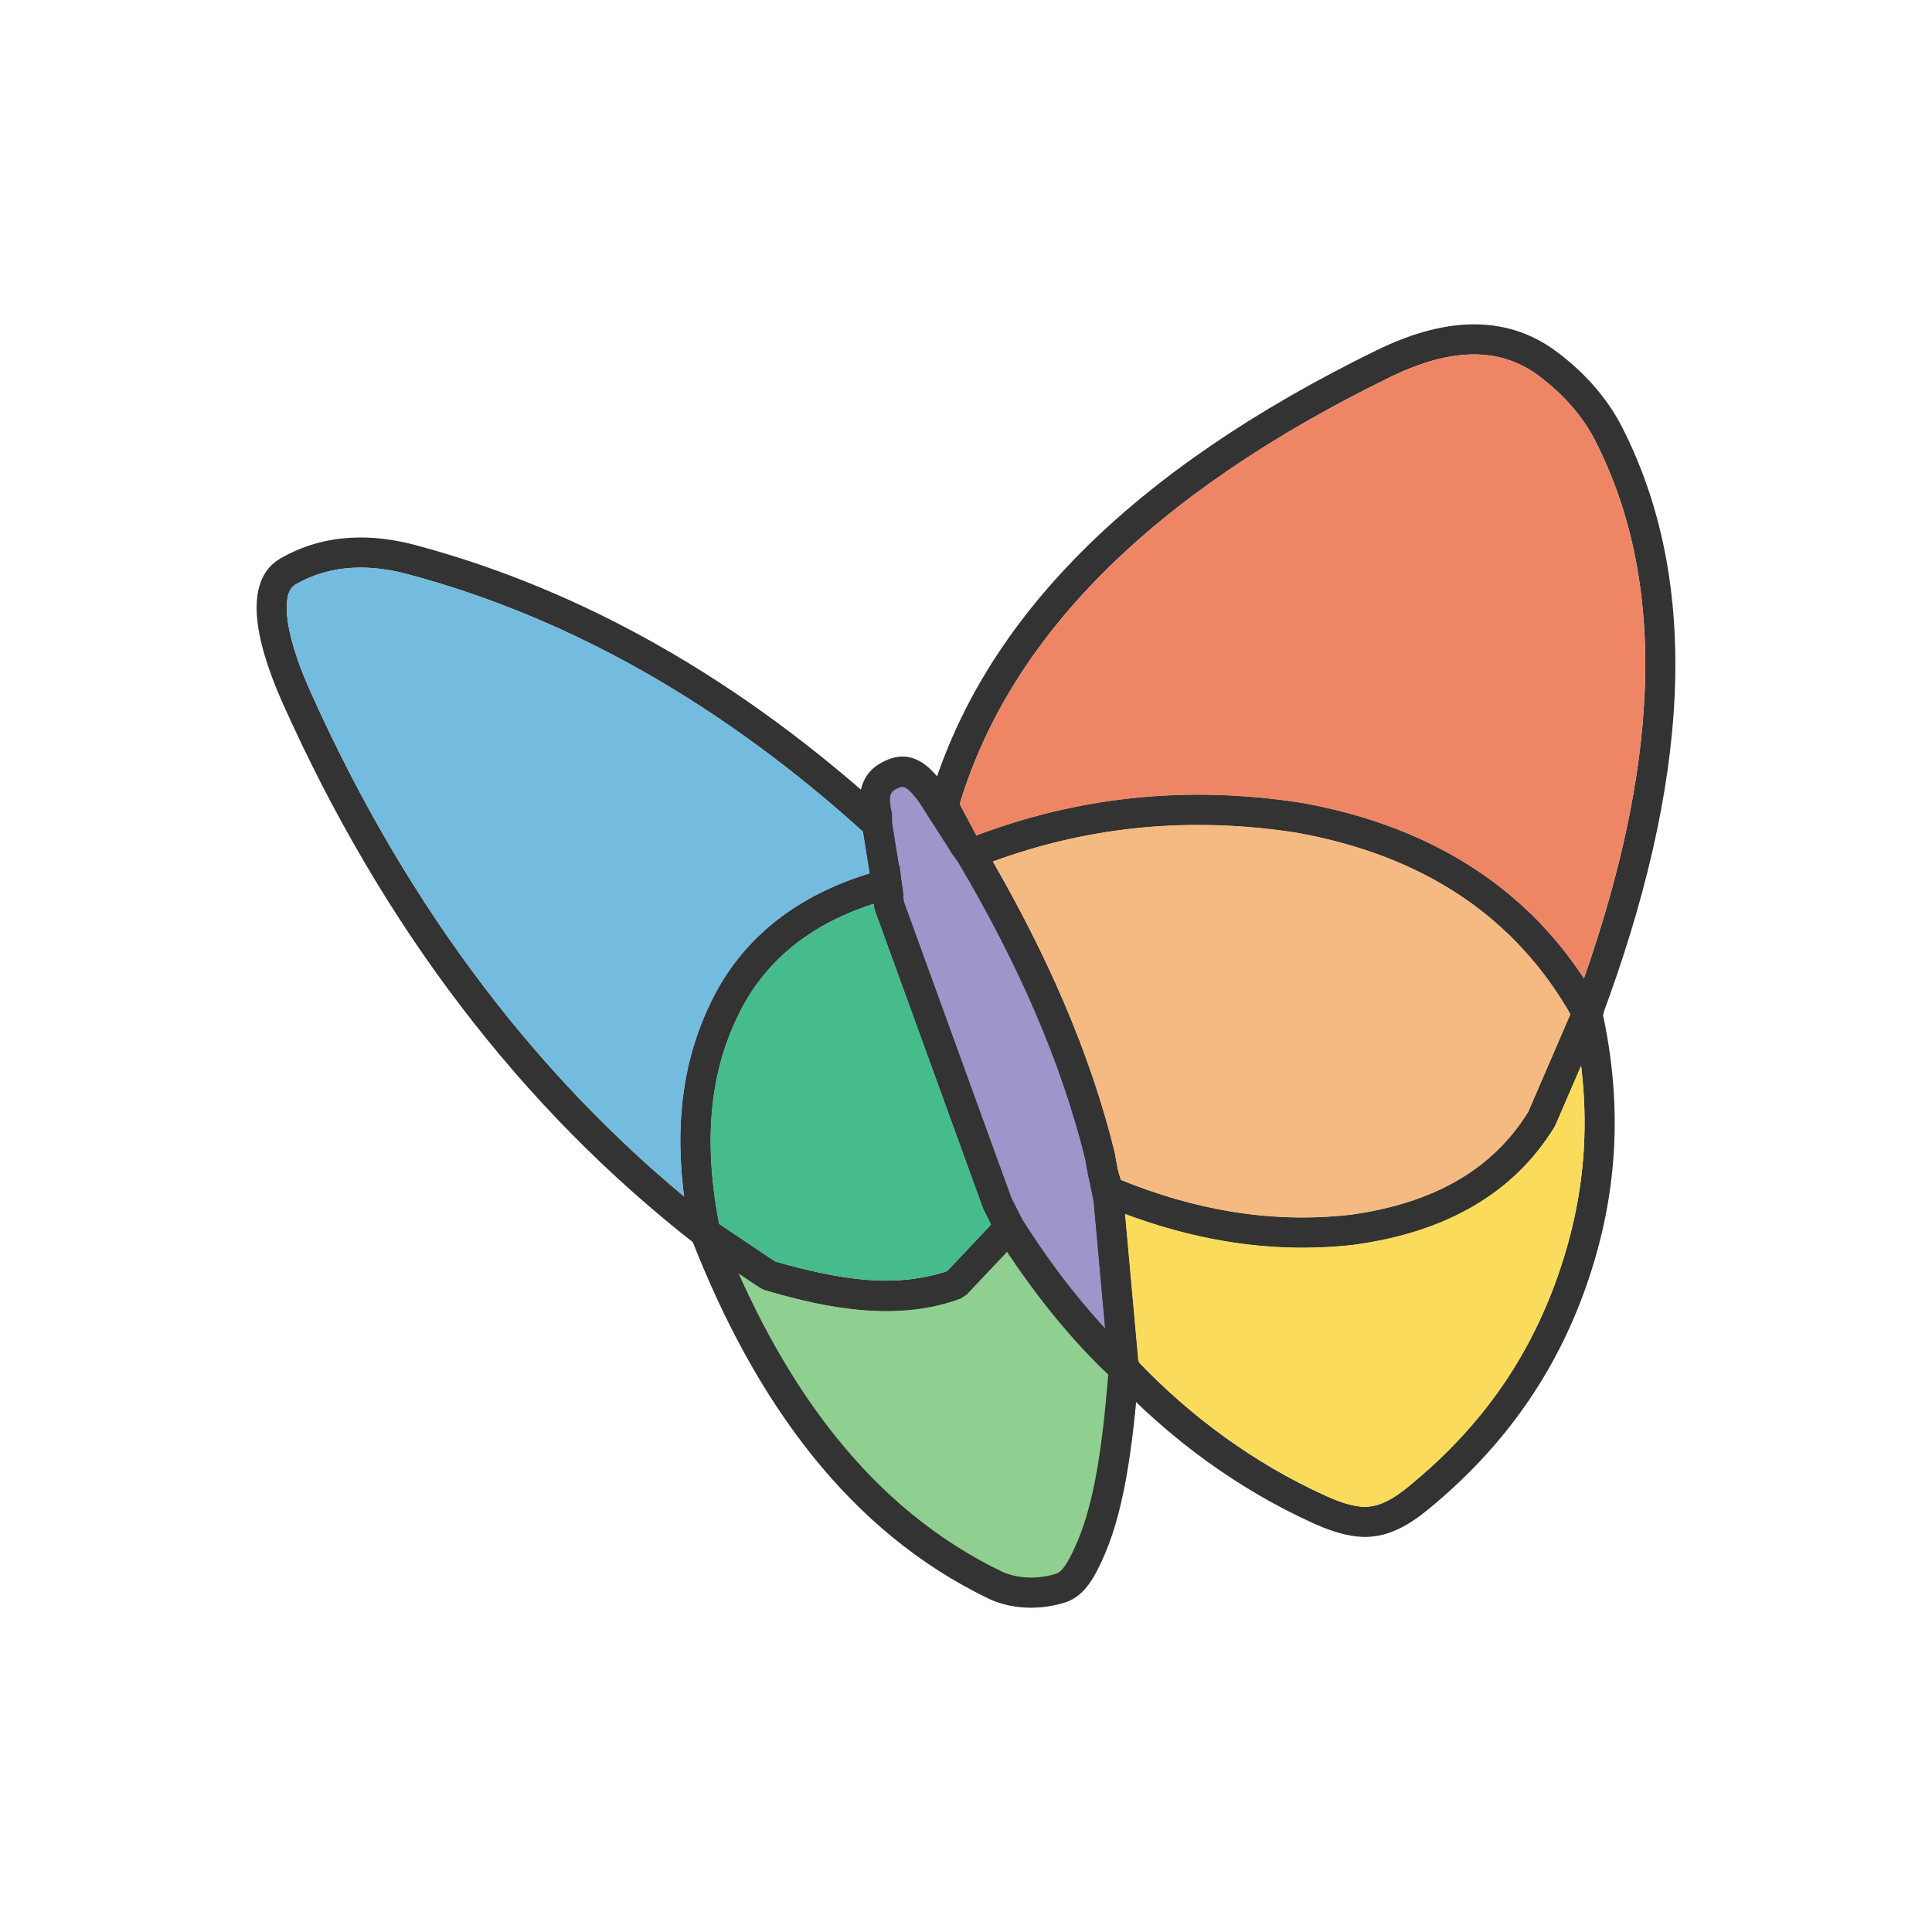
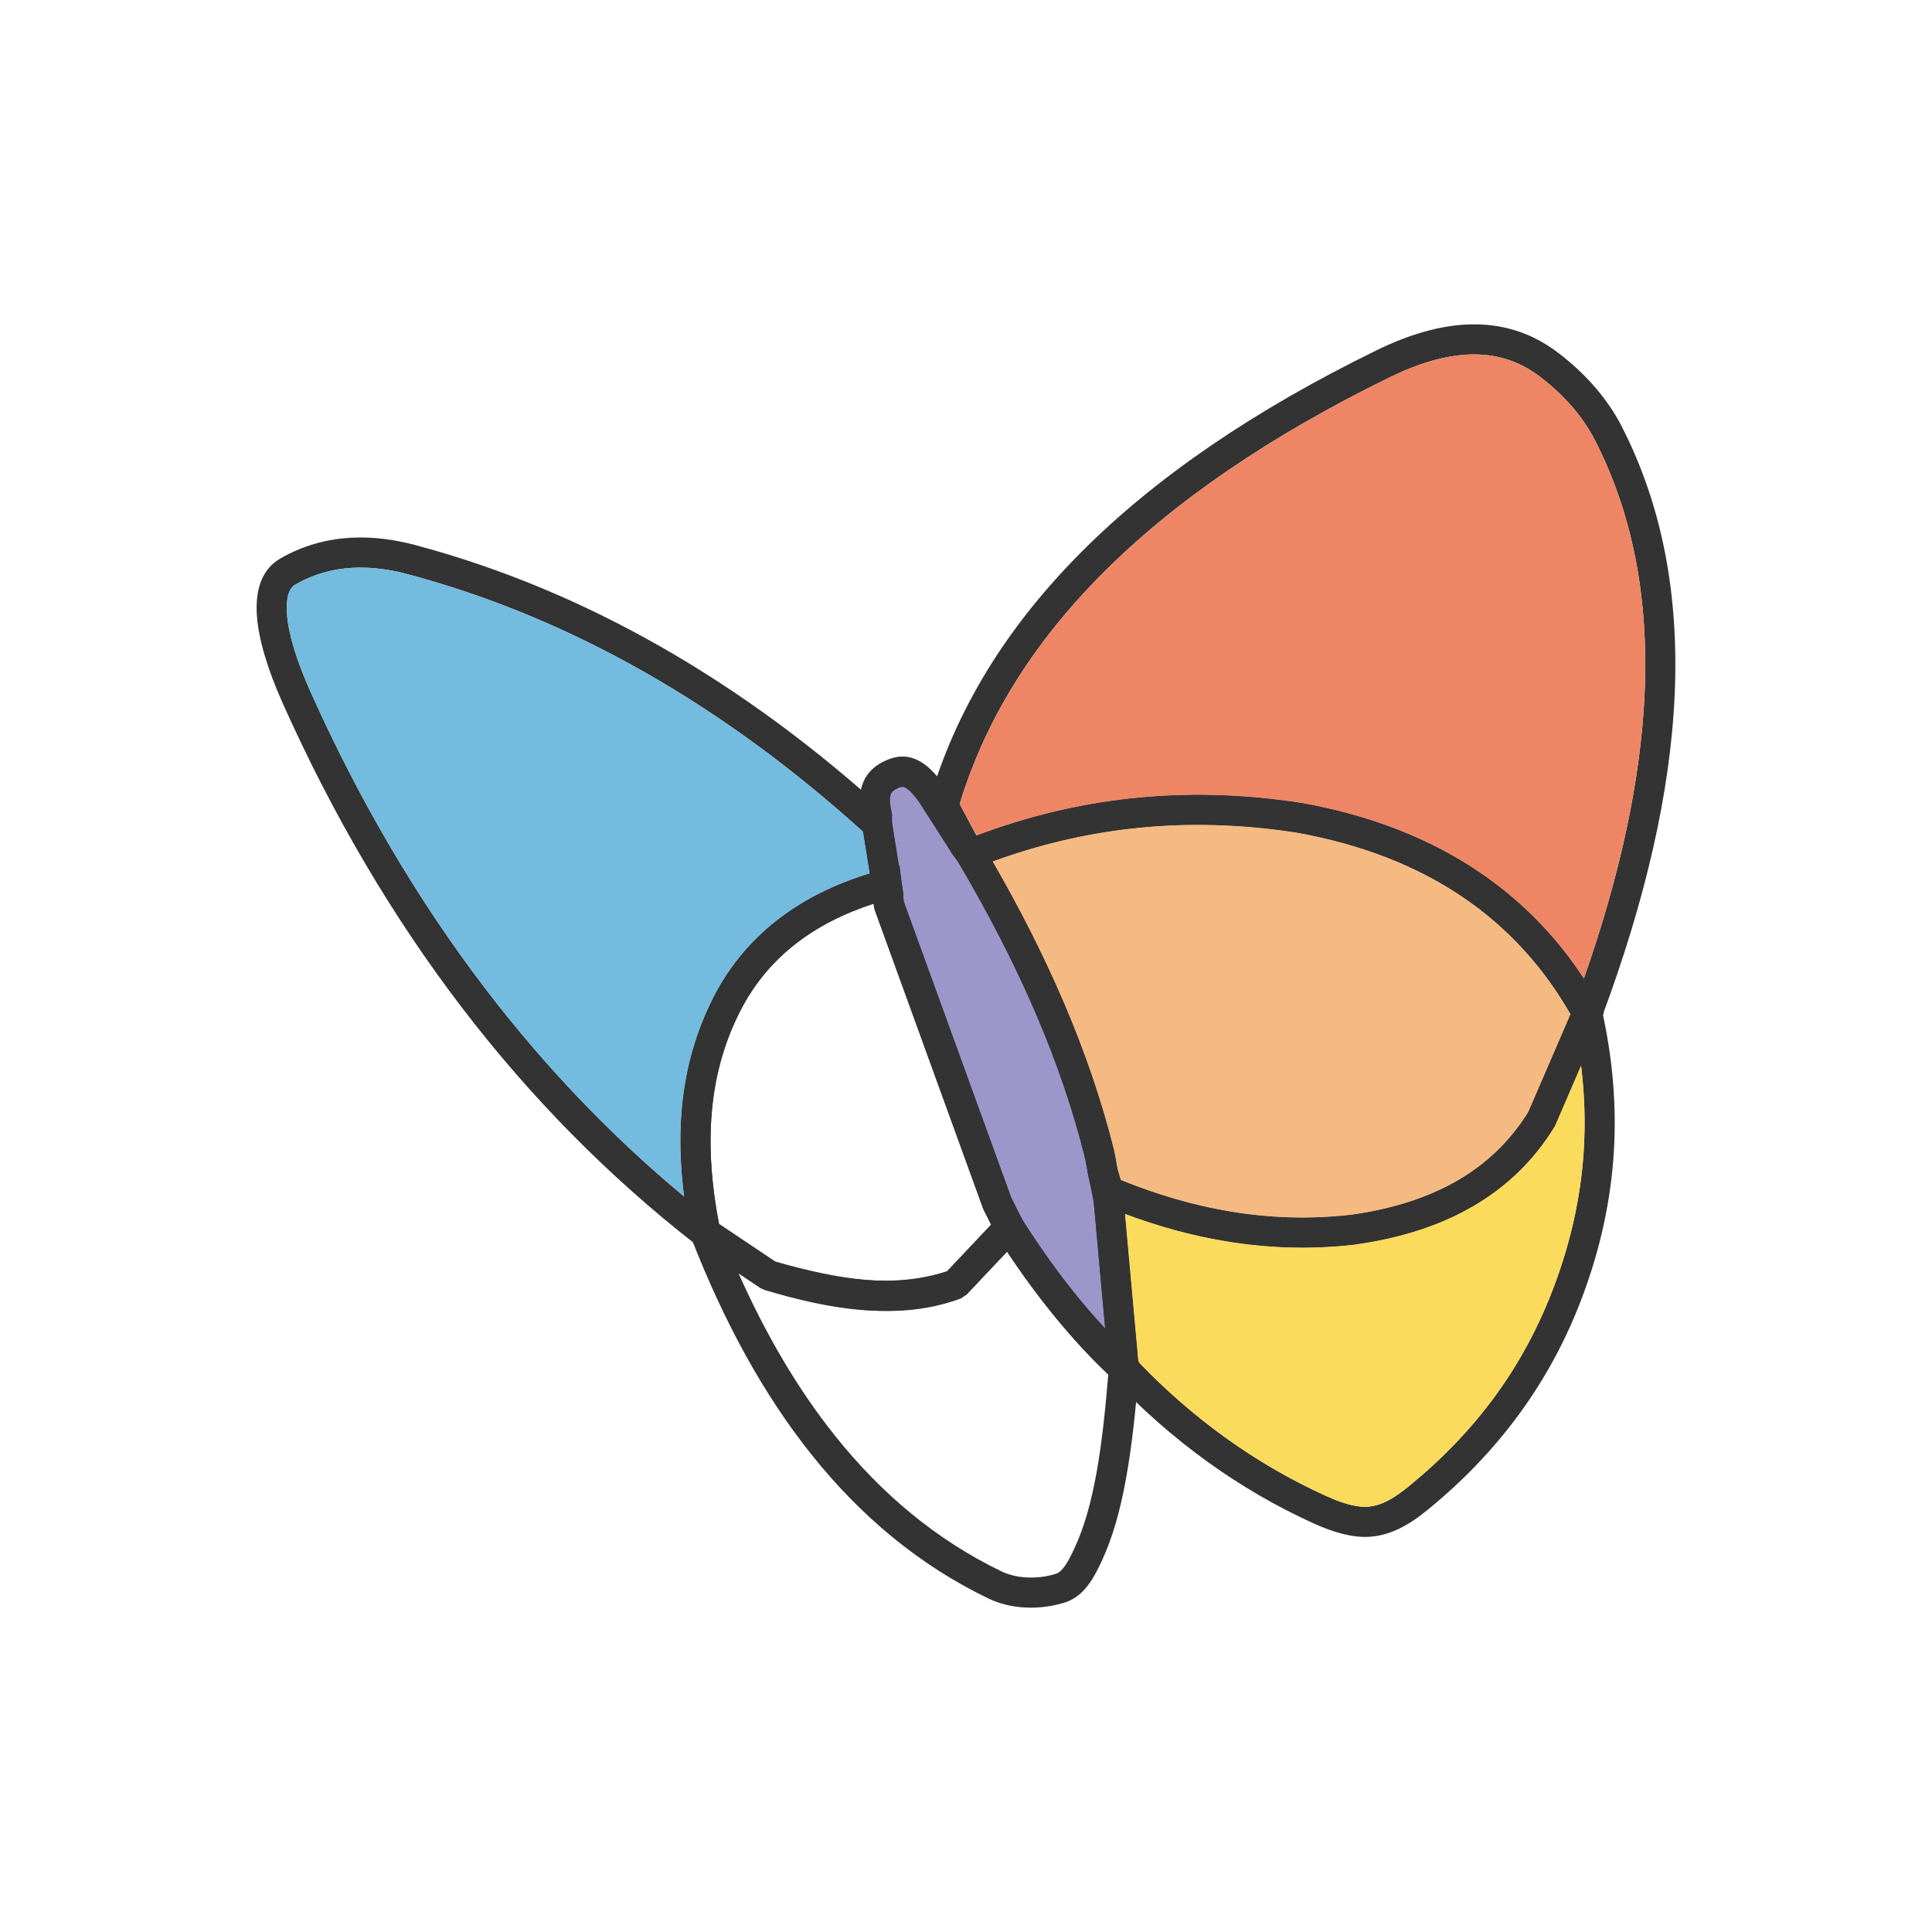
<svg xmlns="http://www.w3.org/2000/svg" height="2048px" style="shape-rendering:geometricPrecision; text-rendering:geometricPrecision; image-rendering:optimizeQuality; fill-rule:evenodd; clip-rule:evenodd" viewBox="0 0 2048 2048" width="2048px" xml:space="preserve">
  <defs>
    <style type="text/css">
   
    .fil8 {fill:none}
    .fil3 {fill:#46BB8C}
    .fil6 {fill:#73BBDF}
    .fil0 {fill:#8FCF8F}
    .fil5 {fill:#EE8666}
    .fil4 {fill:#F5BA81}
    .fil7 {fill:#FBDB5B}
    .fil2 {fill:#333333;fill-rule:nonzero}
    .fil1 {fill:#9D96CB;fill-rule:nonzero}
   
  </style>
  </defs>
  <g id="Layer_x0020_1">
-     <path class="fil0" d="M1116.67 1393.78c-0.007,-0.007 -0.013,-0.015 -0.02,-0.024 0.007,0.007 0.013,0.015 0.02,0.024zm24.749 -20.124c-0.007,-0.007 -0.013,-0.015 -0.02,-0.024 0.007,0.007 0.013,0.015 0.02,0.024zm-167.418 -523.73l0 0zm197.555 558.42l-12.099 -133.811 -5.792 -28.104 -0.063 -0.376 -3.228 -17.782c-12.533,-50.52 -29.89,-101.522 -52.279,-153.725 -22.334,-52.076 -49.717,-105.402 -82.35,-160.695l-6.397 -8.796 -0.5 -0.75 -34.847 -54.382c-6.183,-8.378 -10.952,-13.297 -14.956,-15.236 -1.837,-0.889 -4.019,-0.608 -6.813,0.625 -3.915,1.724 -6.63,3.702 -7.713,6.273 -1.569,3.724 -1.473,9.756 0.689,19.03l0.438 3.625 0 8.413 7.157 44.709 0.796 -0.211 2.122 18.351 0.038 0.331 2.115 13.214 -0.569 0.151 0.767 6.622 113.806 313.601 11.645 23.274c-0.054,-0.074 -0.104,-0.152 -0.154,-0.23l-10.995 -17.352 -14.13 14.976 -7.615 8.075 -46.606 49.384 -0.107 0.122c-22.956,8.104 -47.232,10.791 -72.419,9.86 -0.011,0 -0.021,0 -0.031,-0.001 -4.237,-0.157 -8.498,-0.416 -12.783,-0.769 -31.313,-2.58 -63.895,-10.134 -97.022,-19.446l-59.511 -39.919 -5.483 -3.678 -23.101 18.481 -0.648 0.519c0.536,1.378 1.075,2.754 1.616,4.128 33.867,86.068 75.388,162.238 126.199,225.69 52.019,64.962 113.737,116.588 186.893,151.876 12.181,5.87 25.834,8.982 39.605,9.652 14.189,0.69 28.661,-1.246 41.836,-5.447 11.005,-3.509 19.133,-10.971 25.545,-19.898 5.52,-7.683 9.477,-15.918 12.965,-23.317 11.686,-24.769 19.937,-54.123 26.13,-88.423 4.43,-24.537 7.796,-51.347 10.613,-80.659 -8.248,-7.93 -16.264,-16.018 -24.041,-24.243 -0.174,-0.184 -0.348,-0.369 -0.522,-0.553l-4.251 -9.5 -3.95 -43.678zm-359.505 -40.558c-0.474,-0.133 -0.946,-0.267 -1.42,-0.402l-0.178 -0.083c0.533,0.162 1.065,0.324 1.598,0.484zm116.995 21.657c-4.312,-0.177 -8.642,-0.449 -12.986,-0.807 -33.901,-2.792 -68.74,-10.9 -104.009,-20.85 34.129,10.311 68.133,18.242 101.844,20.85 5.046,0.39 10.088,0.661 15.124,0.806 0.008,0 0.018,0 0.027,0.001z" />
    <path class="fil1" d="M1127.47 1062.04c23.06,53.77 40.965,106.419 53.927,158.692l0.188 1 3.325 18.317 0.006 -0.001 5.956 28.9 0.25 1.75 16.135 178.451 -26.687 13.187c-21.421,-19.675 -42.87,-42.679 -63.899,-68.564 -20.809,-25.615 -41.053,-53.824 -60.293,-84.189l-0.75 -1.437 -12.75 -25.485 -0.75 -1.687 -114.724 -316.127 -0.875 -3.625 -2.556 -22.1 0.015 -0.001 -10.091 -63.037 -0.25 -2.5 0 -7.681c-3.285,-15.265 -2.546,-27.092 1.5,-36.699 4.703,-11.166 13.039,-18.224 24.213,-23.146 11.665,-5.148 22.233,-5.611 33.562,-0.126 9.041,4.38 17.697,12.724 27.385,25.992l0.562 0.75 34.515 53.846 6.634 9.129 0.813 1.25c33.462,56.632 61.604,111.428 84.639,165.141z" />
    <path class="fil2" d="M313.072 619.723c-7.241,4.202 -9.974,15.046 -8.871,30.82 1.5,21.443 10.194,49.72 24.769,82.277 51.868,115.879 113.753,221.175 185.61,315.293 62.673,82.09 132.901,155.636 210.65,220.246 -4.103,-31.923 -5.037,-61.928 -2.724,-90.315 3.344,-41.007 13.404,-78.751 30.403,-114.117l-0.002 -0.001c16.843,-35.504 40.778,-65.328 71.682,-89.231 27.161,-21.008 59.614,-37.346 97.272,-48.848l-7.071 -44.171c-72.088,-65.215 -149.4,-122.539 -231.919,-169.41 -78.849,-44.787 -162.521,-80.088 -251.008,-103.674 -18.559,-4.95 -38.693,-7.871 -59.087,-6.63 -19.928,1.213 -40.236,6.448 -59.704,17.761zm-40.747 32.946c-1.985,-28.392 5.712,-49.523 24.748,-60.569 24.142,-14.03 49.244,-20.516 73.827,-22.013 24.116,-1.468 47.607,1.903 69.089,7.631 91.228,24.317 177.437,60.68 258.631,106.799 86.327,49.033 166.916,109.037 241.777,177.26l5 9.312 10.201 63.725 2.278 14.232 -13.965 3.705c-39.464,10.473 -72.771,26.273 -99.821,47.193 -26.838,20.759 -47.643,46.697 -62.307,77.607l-0.063 0.125c-15.265,31.723 -24.311,65.746 -27.338,102.867 -3.076,37.731 0.005,78.563 9.037,123.306l-25.437 15.687c-92.987,-72.417 -175.927,-156.63 -248.776,-252.049 -73.302,-96.012 -136.438,-203.436 -189.359,-321.669 -16.102,-35.967 -25.758,-67.948 -27.521,-93.15z" />
    <path class="fil2" d="M1052.35 913.204c29.316,50.869 54.304,100.297 75.119,148.838 23.059,53.772 40.963,106.419 53.921,158.693l0.188 1 3.229 17.751 3.472 11.396c38.337,15.523 77.137,26.934 116.46,33.441 41.567,6.878 83.876,8.315 127.022,3.381l0.002 0.019c44.068,-6.097 81.946,-18.172 113.523,-36.517 30.797,-17.894 55.715,-41.922 74.65,-72.369l44.816 -103.787c-29.087,-50.67 -67.175,-92.192 -114.261,-124.106 -48.885,-33.133 -107.774,-56.104 -176.669,-68.408l0.001 -0.004c-59.297,-9.091 -116.843,-10.534 -173.041,-4.336 -50.42,5.563 -99.8,17.233 -148.433,35.007zm45.745 161.339c-22.426,-52.294 -49.945,-105.852 -82.765,-161.398l-9.482 -16.048 17.358 -6.889c57.072,-22.648 114.954,-37.238 174.076,-43.761 59.229,-6.534 119.661,-5.027 181.728,4.527l0.437 0.063c73.159,13.066 136.136,37.759 188.92,73.534 53.516,36.272 96.249,83.752 128.193,141.879l3.77 6.86 -3.083 7.141 -48.436 112.168 -1.062 2.062c-21.79,35.405 -50.652,63.343 -86.464,84.149 -35.264,20.487 -77.164,33.899 -125.587,40.563l-0.312 0.063c-46.076,5.268 -91.302,3.726 -135.774,-3.632 -44.35,-7.338 -87.808,-20.428 -130.492,-38.284l-6.924 -2.897 -2.202 -7.227 -5.956 -19.551 -0.437 -1.813 -3.234 -17.777c-12.53,-50.523 -29.888,-101.525 -52.274,-153.731z" />
    <path class="fil2" d="M1150.37 1228.27c-12.533,-50.52 -29.89,-101.522 -52.279,-153.725 -22.334,-52.076 -49.717,-105.402 -82.355,-160.695l-6.392 -8.796 -0.5 -0.75 -34.855 -54.377 0.008 -0.005c-6.183,-8.378 -10.952,-13.297 -14.956,-15.236 -1.837,-0.889 -4.019,-0.608 -6.813,0.625 -3.915,1.724 -6.63,3.702 -7.713,6.273 -1.569,3.724 -1.473,9.756 0.689,19.03l0.438 3.625 0 8.413 9.951 62.161 0.125 0.687 2.35 20.319 113.806 313.601 11.645 23.274c18.752,29.578 38.187,56.698 57.895,80.959 9.952,12.249 20.015,23.831 30.137,34.69l-12.099 -133.811 -5.792 -28.104 -0.063 -0.376 -3.228 -17.782zm-22.905 -166.226c23.06,53.77 40.965,106.419 53.927,158.692l0.188 1 3.325 18.317 0.006 -0.001 5.956 28.9 0.25 1.75 16.135 178.451 -26.687 13.187c-21.421,-19.675 -42.87,-42.679 -63.899,-68.564 -20.809,-25.615 -41.053,-53.824 -60.293,-84.189l-0.75 -1.437 -12.75 -25.485 -0.75 -1.687 -114.724 -316.127 -0.875 -3.625 -2.556 -22.1 0.015 -0.001 -10.091 -63.037 -0.25 -2.5 0 -7.681c-3.285,-15.265 -2.546,-27.092 1.5,-36.699 4.703,-11.166 13.039,-18.224 24.213,-23.146 11.665,-5.148 22.233,-5.611 33.562,-0.126 9.041,4.38 17.697,12.724 27.385,25.992l0.562 0.75 34.515 53.846 6.634 9.129 0.813 1.25c33.462,56.632 61.604,111.428 84.639,165.141z" />
    <path class="fil2" d="M1035.06 885.628c53.232,-20.044 107.191,-33.108 162.225,-39.177 59.229,-6.534 119.662,-5.027 181.728,4.524l0.437 0.063c73.16,13.065 136.136,37.76 188.916,73.533 44.245,29.989 81.118,67.641 110.617,112.634 38.3,-109.175 60.371,-210.267 64.397,-302.61 4.362,-100.042 -12.5,-189.789 -52.913,-268.388 -6.553,-12.745 -14.882,-24.674 -24.411,-35.603 -10.396,-11.922 -22.201,-22.68 -34.697,-32.042 -22.202,-16.636 -46.566,-23.524 -72.443,-22.808 -27,0.746 -55.942,9.637 -86.053,24.371 -126.033,61.681 -227.42,130.769 -303.885,207.488 -74.076,74.323 -124.703,155.808 -151.634,244.65l17.715 33.367zm165.725 -7.427c-56.443,6.224 -111.582,20.106 -165.827,41.632l-11.53 4.577 -7.283 -10.015 -6.794 -9.341 -1.187 -1.874 -22.105 -41.635 -1.187 -11.937c27.956,-96.54 81.876,-184.628 161.48,-264.496 78.943,-79.205 183.206,-150.332 312.509,-213.613 34.063,-16.669 67.349,-26.741 99.18,-27.621 32.955,-0.911 64.038,7.903 92.441,29.184 14.256,10.682 27.721,22.951 39.573,36.542 11.242,12.892 21.063,26.957 28.786,41.979 43.039,83.707 61.018,178.788 56.414,284.387 -4.557,104.515 -31.29,219.373 -77.763,343.733l-12.187 32.607 -16.75 -30.482c-29.539,-53.753 -68.896,-97.556 -118.065,-130.882 -48.882,-33.132 -107.769,-56.104 -176.666,-68.407l0.001 -0.004c-59.296,-9.087 -116.842,-10.531 -173.041,-4.332z" />
    <path class="fil2" d="M926.527 961.226l-0.378 -3.269c-31.794,10.245 -59.169,24.282 -82.061,41.987 -26.838,20.759 -47.643,46.697 -62.307,77.607l-0.063 0.063c-15.256,31.714 -24.304,65.757 -27.334,102.93 -2.929,35.911 -0.281,74.634 7.768,116.861l59.721 40.052c31.744,9.56 63.291,16.897 94.394,19.303 29.822,2.306 59.161,0.053 87.756,-9.211l46.606 -49.384 -7.754 -15.498 -0.75 -1.687 -114.724 -316.127 -0.875 -3.625zm29.195 -25.726l2.35 20.319 113.806 313.601 12.248 24.481 4.995 9.985 -7.62 8.076 -56.947 60.34 -6.437 4.126c-34.414,11.915 -69.201,14.915 -104.223,12.207 -34.282,-2.652 -68.865,-10.809 -103.577,-21.376l-4.25 -2.001 -67.149 -45.034 -6.75 -10.124c-9.666,-47.883 -12.958,-91.61 -9.659,-132.056 3.341,-40.976 13.411,-78.718 30.424,-114.105l-0.027 -0.013c16.843,-35.504 40.778,-65.328 71.682,-89.231 30.454,-23.555 67.558,-41.238 111.195,-52.818l17.816 -4.727 2.122 18.351z" />
    <path class="fil2" d="M806.068 1365.26l-23.212 -15.57c28.937,64.964 62.904,123.085 102.751,172.845 49.116,61.337 107.212,109.996 175.895,143.126 8.203,3.953 17.603,6.059 27.229,6.527 10.507,0.511 21.129,-0.893 30.71,-3.947 3.367,-1.074 6.469,-4.211 9.295,-8.146 3.719,-5.177 7.022,-12.074 9.965,-18.319 10.473,-22.199 17.945,-48.93 23.63,-80.422 5.421,-30.023 9.245,-64.817 12.495,-104.365 -19.515,-18.464 -39.02,-39.653 -58.176,-63.234 -16.824,-20.708 -33.278,-43.11 -49.13,-66.979l-42.958 45.529 -6 4c-32.758,12.406 -67.116,15.247 -102.502,12.332 -34.356,-2.83 -69.674,-11.119 -105.429,-21.252l-4.563 -2.125zm-49.4 -71.542l64.994 43.597c33.126,9.312 65.708,16.866 97.022,19.446 29.779,2.453 58.407,0.38 85.233,-9.09l54.328 -57.581 14.13 -14.976 10.995 17.352c18.794,29.659 38.273,56.849 58.029,81.165 19.959,24.568 40.368,46.447 60.794,65.212l5.738 5.271 -0.612 7.728c-3.415,43.105 -7.5,81.282 -13.612,115.135 -6.193,34.3 -14.444,63.654 -26.13,88.423 -3.488,7.4 -7.444,15.634 -12.965,23.317 -6.412,8.927 -14.539,16.389 -25.545,19.898 -13.175,4.201 -27.647,6.137 -41.836,5.447 -13.771,-0.67 -27.424,-3.782 -39.605,-9.652 -73.156,-35.288 -134.874,-86.914 -186.893,-151.876 -51.621,-64.465 -93.654,-142.056 -127.814,-229.818l23.75 -18.999z" />
    <path class="fil2" d="M1442.06 1597.02c9.43,1.017 18.204,-1.127 26.363,-4.917 8.954,-4.16 17.534,-10.502 25.551,-17.067 34.92,-28.602 65.406,-60.191 91.085,-95.386 25.654,-35.16 46.753,-74.243 62.947,-117.902 17.663,-47.593 27.767,-94.517 30.762,-141.496 1.918,-30.073 0.954,-60.208 -2.772,-90.592l-27.18 62.963 -1.062 2.062c-21.791,35.404 -50.653,63.343 -86.469,84.149 -35.267,20.486 -77.167,33.899 -125.59,40.563l-0.312 0.063c-46.076,5.268 -91.302,3.728 -135.774,-3.63 -36.253,-5.996 -71.906,-15.839 -107.032,-28.985l14.172 156.745c27.683,28.88 58.335,55.861 91.723,79.944 32.892,23.725 68.567,44.726 106.818,62.057 6.242,2.825 12.535,5.427 18.677,7.409 5.961,1.923 12.013,3.367 18.091,4.019zm39.738 24.084c-12.95,6.015 -27.208,9.382 -43.114,7.667 -8.357,-0.896 -16.521,-2.832 -24.464,-5.394 -7.763,-2.505 -15.076,-5.503 -22.052,-8.661 -40.086,-18.163 -77.604,-40.266 -112.317,-65.306 -36.719,-26.486 -70.169,-56.172 -100.096,-87.886l-4.251 -9.5 -16.135 -178.443 -0.063 -1.437 -0.007 -9.35 -0.019 -23.989 22.082 9.24c40.586,16.981 81.686,29.389 123.375,36.286 41.567,6.876 83.876,8.313 127.022,3.379l0.002 0.019c44.068,-6.097 81.948,-18.172 113.526,-36.517 30.801,-17.894 55.718,-41.923 74.654,-72.369l47.922 -111.013 30.249 2.876c11.386,51.229 15.725,101.491 12.531,151.547 -3.204,50.243 -13.924,100.198 -32.637,150.621 -17.115,46.143 -39.644,87.764 -67.197,125.525 -27.527,37.727 -59.842,71.289 -96.587,101.386 -9.651,7.902 -20.271,15.673 -32.425,21.319z" />
-     <path class="fil3" d="M1042.13 1280.98l-114.724 -316.127 -0.875 -3.625 -0.378 -3.269c-31.795,10.245 -59.169,24.282 -82.061,41.987 -26.838,20.759 -47.643,46.697 -62.307,77.607l-0.063 0.125c-11.422,23.737 -19.362,48.762 -23.904,75.409 -1.526,8.963 -2.668,18.112 -3.433,27.458 -2.927,35.909 -0.279,74.627 7.772,116.861l59.509 39.91c33.126,9.312 65.708,16.866 97.022,19.446 4.285,0.353 8.546,0.612 12.783,0.769 0.011,0.001 0.02,0.001 0.031,0.001 24.588,0.562 48.814,-2.298 72.527,-9.982l46.606 -49.384 -7.754 -15.498 -0.75 -1.687z" />
    <path class="fil4" d="M1373.82 882.533l0 0zm-246.353 179.51c23.06,53.77 40.965,106.419 53.927,158.692l0.181 1 3.229 17.751 3.472 11.396c38.337,15.523 77.137,26.934 116.46,33.443 41.567,6.876 83.876,8.313 127.022,3.379l0.002 0.019c44.068,-6.097 81.948,-18.172 113.526,-36.517 30.801,-17.894 55.718,-41.923 74.654,-72.369l44.809 -103.787c-29.087,-50.67 -67.175,-92.192 -114.265,-124.107 -48.882,-33.132 -107.769,-56.104 -176.665,-68.411 -59.296,-9.087 -116.842,-10.531 -173.041,-4.336 -50.42,5.563 -99.8,17.233 -148.436,35.008 29.317,50.868 54.306,100.295 75.124,148.838z" />
    <path class="fil5" d="M1197.28 846.451c59.229,-6.534 119.662,-5.027 181.728,4.524l0.437 0.063c73.16,13.065 136.136,37.76 188.92,73.534 44.244,29.987 81.118,67.637 110.614,112.632 38.3,-109.175 60.371,-210.267 64.397,-302.61 4.362,-100.042 -12.5,-189.789 -52.913,-268.388 -6.553,-12.745 -14.882,-24.674 -24.411,-35.603 -10.396,-11.922 -22.201,-22.68 -34.697,-32.042 -22.202,-16.636 -46.566,-23.524 -72.443,-22.808 -27,0.746 -55.942,9.637 -86.053,24.371 -126.033,61.681 -227.42,130.769 -303.885,207.488 -74.076,74.323 -124.703,155.808 -151.634,244.65l17.714 33.365c53.232,-20.044 107.192,-33.106 162.226,-39.175z" />
    <path class="fil6" d="M752.908 1063.93l0 0zm161.881 -182.251c-72.088,-65.215 -149.4,-122.539 -231.919,-169.41 -78.849,-44.787 -162.521,-80.088 -251.008,-103.674 -18.559,-4.95 -38.693,-7.871 -59.087,-6.63 -19.928,1.213 -40.236,6.448 -59.704,17.761 -7.241,4.202 -9.974,15.046 -8.871,30.82 1.5,21.443 10.194,49.72 24.769,82.277 51.868,115.879 113.753,221.175 185.61,315.293 62.673,82.09 132.901,155.636 210.65,220.246 -4.103,-31.923 -5.037,-61.928 -2.724,-90.315 3.344,-41.007 13.404,-78.751 30.4,-114.118 16.843,-35.504 40.778,-65.328 71.682,-89.231 27.161,-21.008 59.614,-37.346 97.272,-48.848l-7.071 -44.171z" />
    <path class="fil7" d="M1435.39 1319.46c-46.076,5.268 -91.302,3.728 -135.774,-3.63 -36.253,-5.996 -71.906,-15.839 -107.033,-28.988l14.118 156.141 1.233 1.133 -0.051 0.647c27.387,28.439 57.66,55.015 90.597,78.771 32.892,23.725 68.567,44.726 106.818,62.057 6.242,2.825 12.535,5.427 18.677,7.409 5.961,1.923 12.013,3.367 18.091,4.019 9.43,1.017 18.204,-1.127 26.363,-4.917 8.954,-4.16 17.534,-10.502 25.551,-17.067 34.92,-28.602 65.406,-60.191 91.085,-95.386 25.654,-35.16 46.753,-74.243 62.947,-117.902 17.663,-47.593 27.767,-94.517 30.762,-141.496 1.918,-30.073 0.954,-60.208 -2.772,-90.592l-27.18 62.963 -1.062 2.062c-21.791,35.404 -50.653,63.343 -86.469,84.149 -35.267,20.486 -77.167,33.899 -125.59,40.563l-0.312 0.063z" />
  </g>
-   <rect class="fil8" height="2048" width="2048" />
</svg>